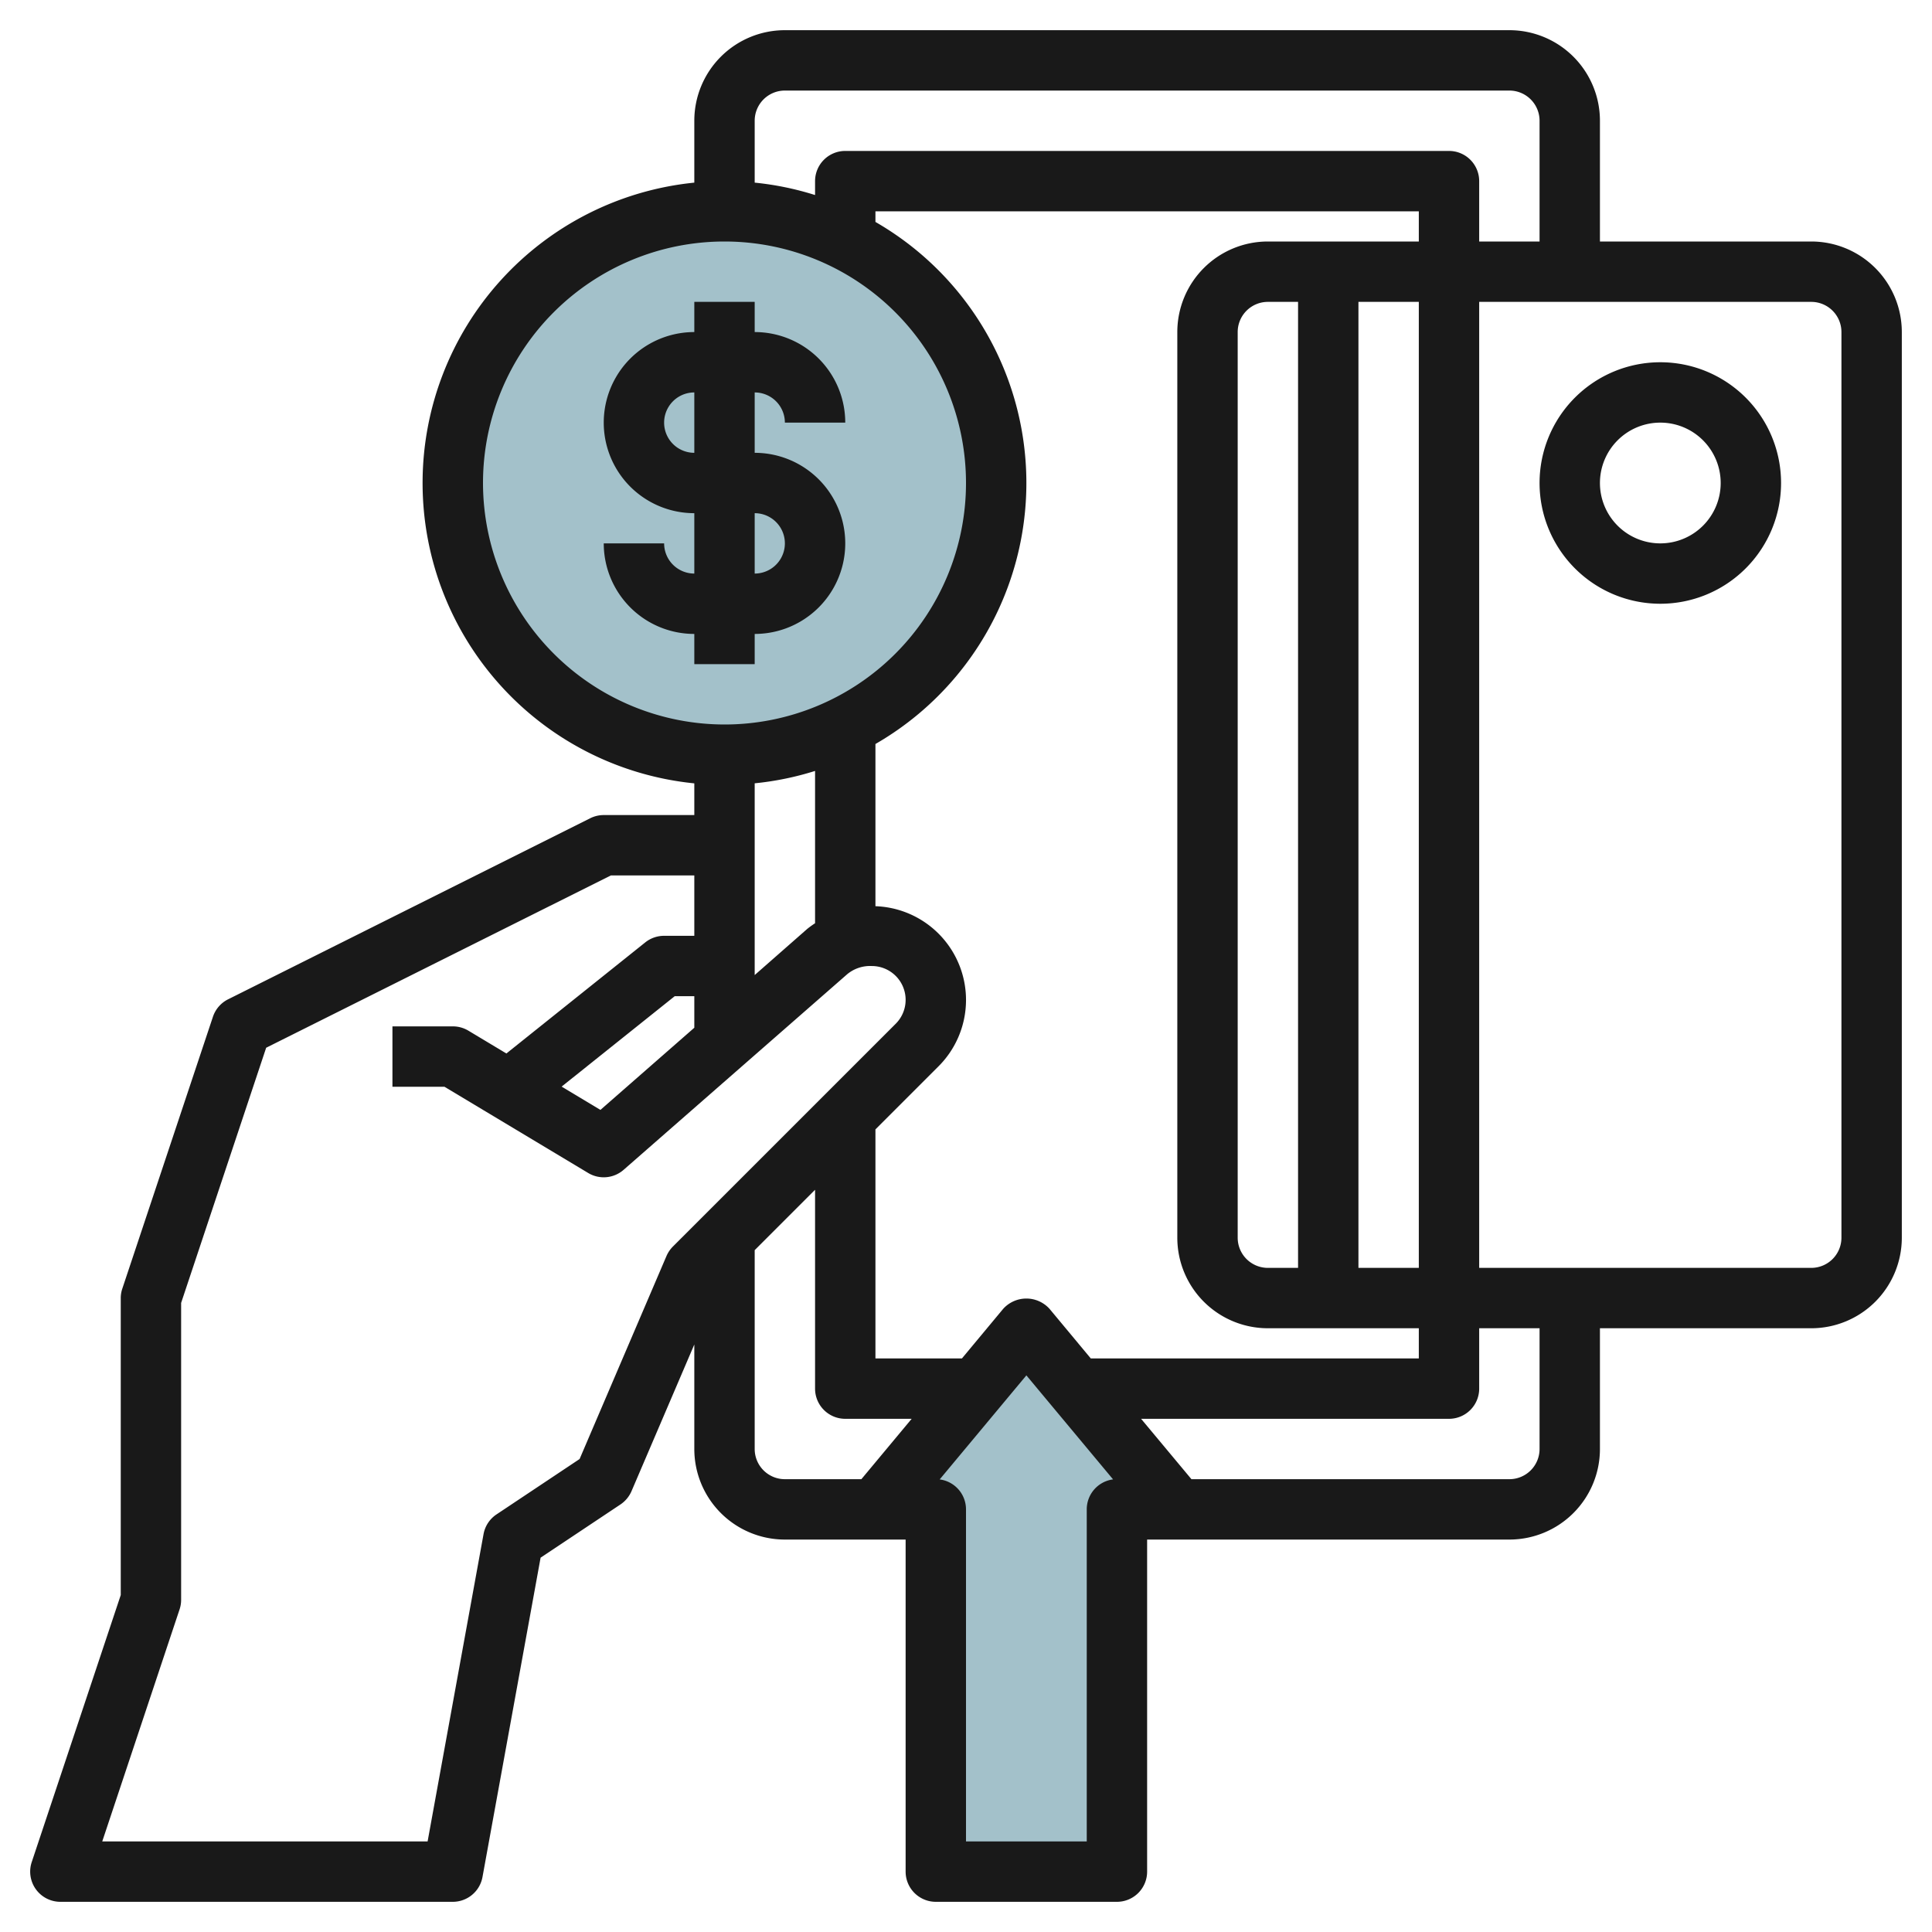
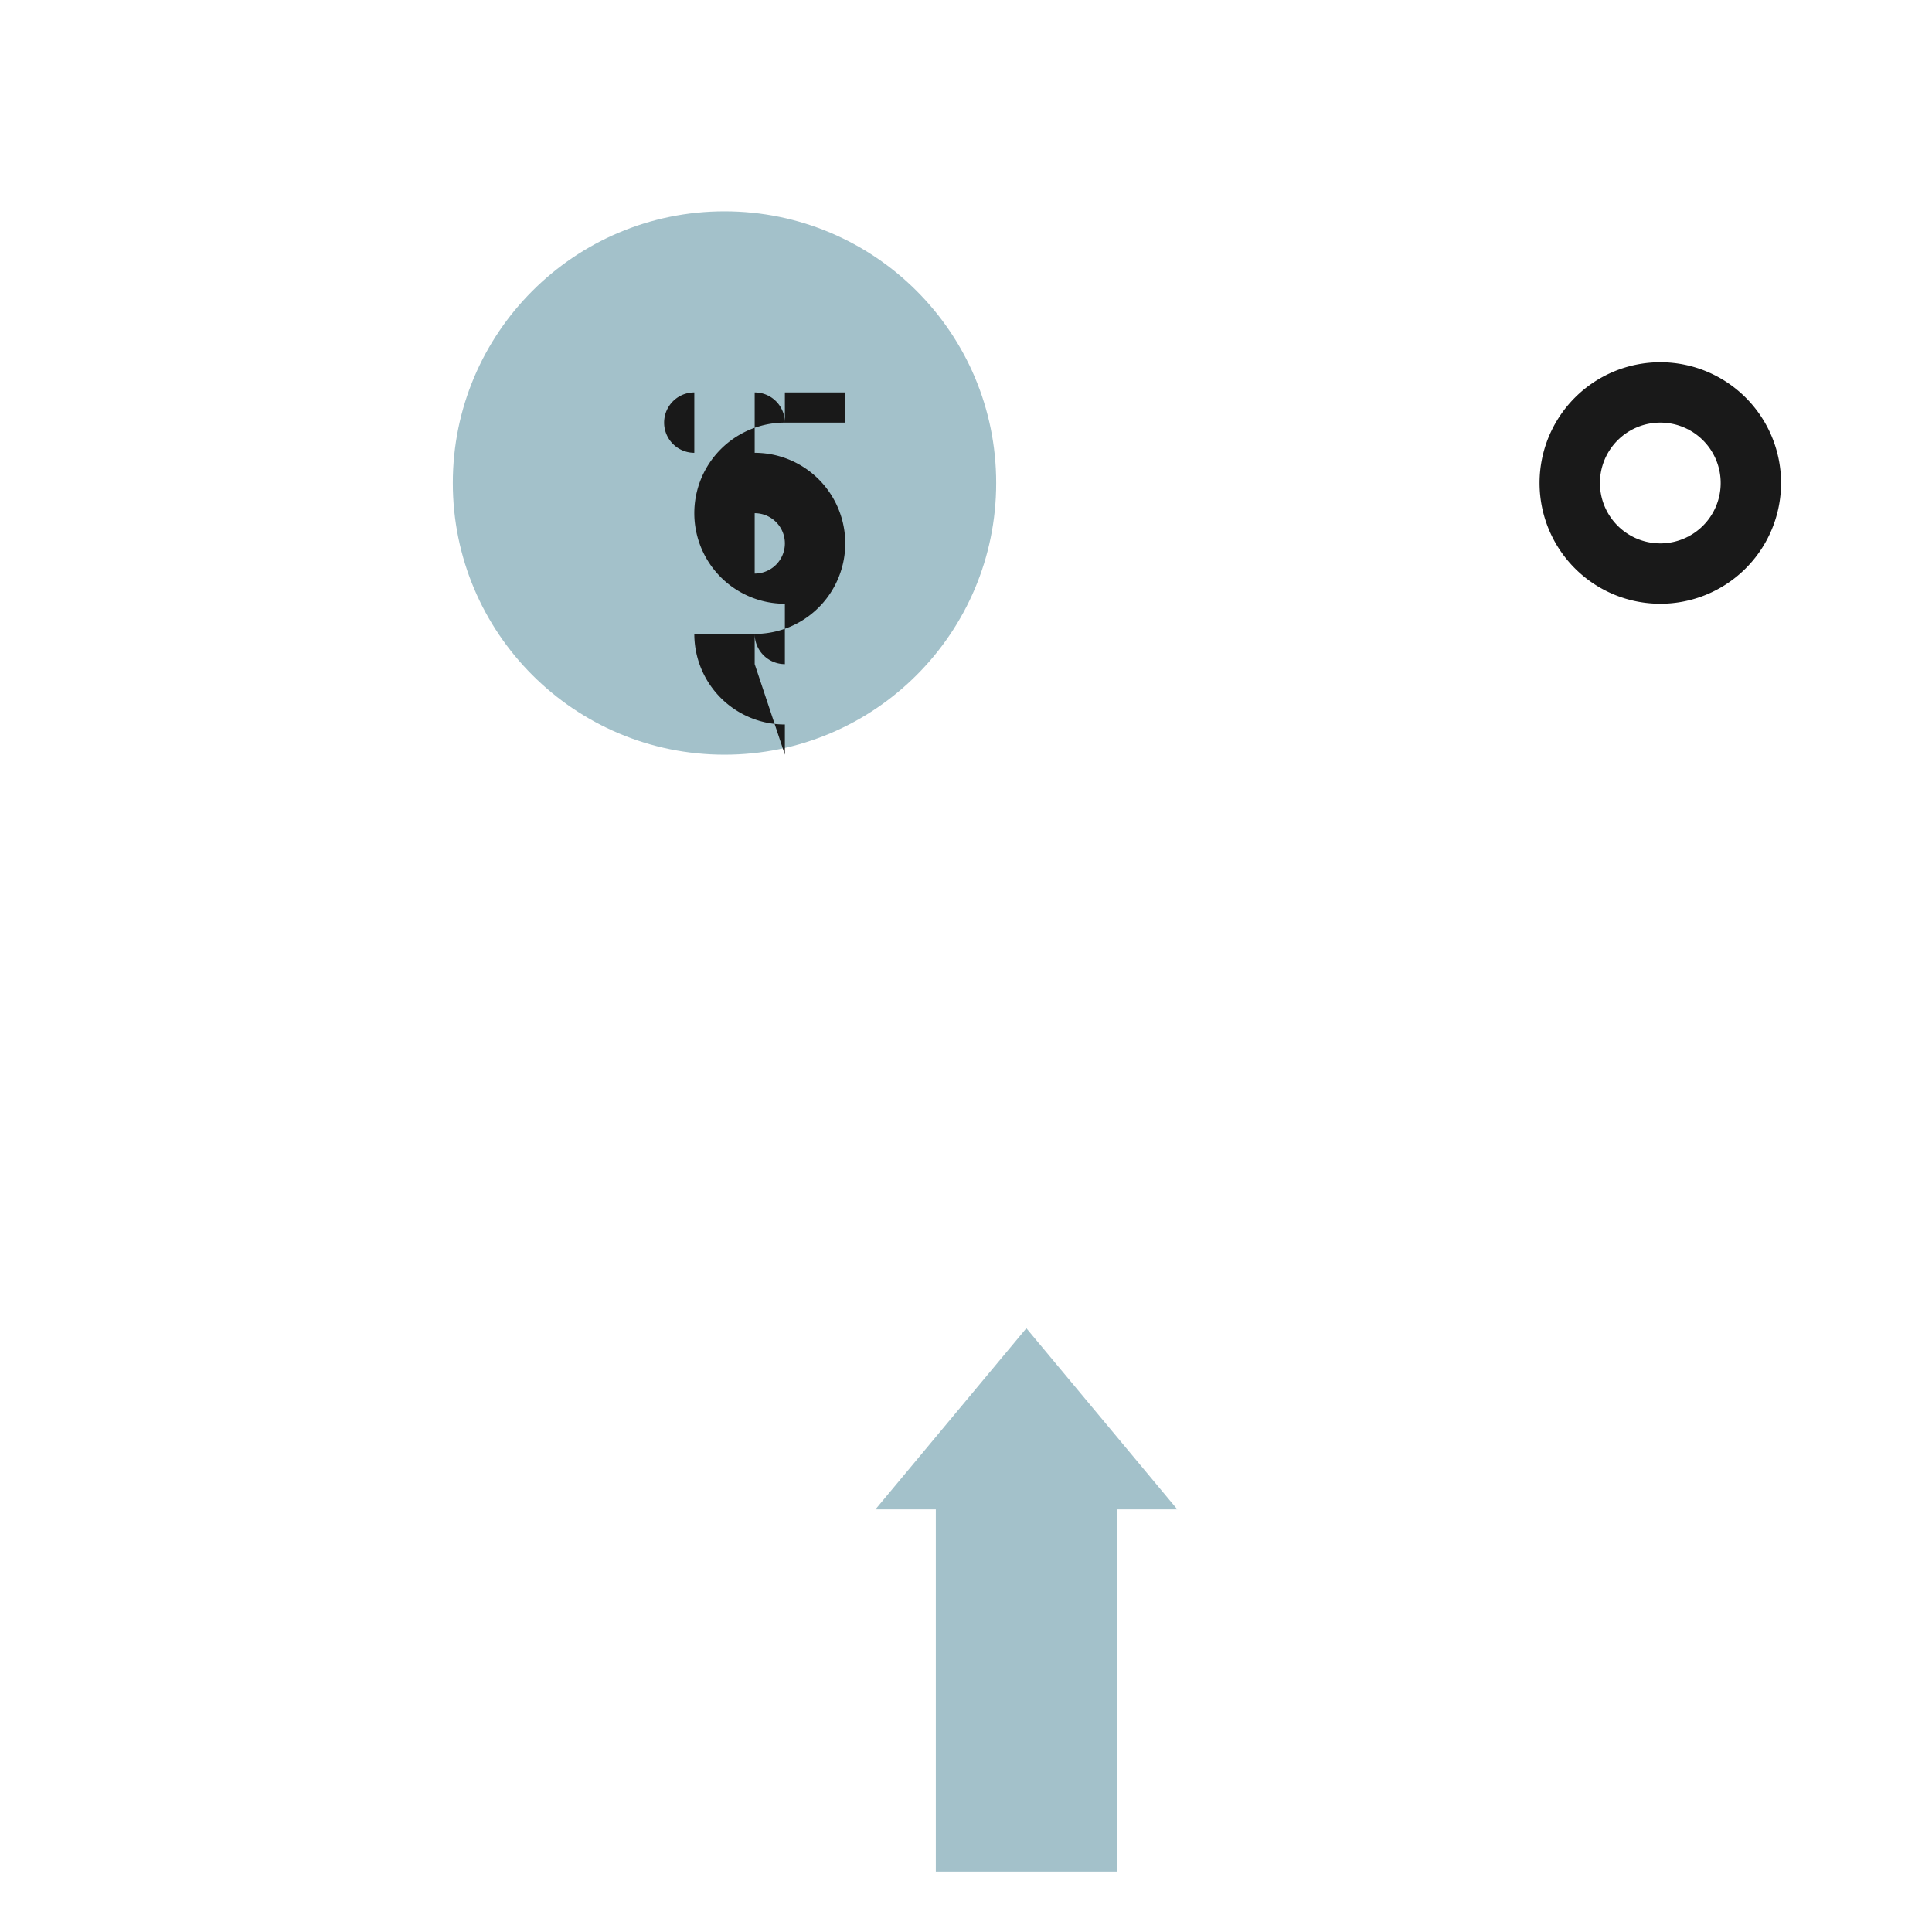
<svg xmlns="http://www.w3.org/2000/svg" id="Layer_3" height="512" viewBox="0 0 64 64" width="512" data-name="Layer 3">
  <circle cx="24" cy="16" fill="#a3c1ca" r="9" />
  <path d="m29 50 5-6 5 6h-2v12h-6v-12z" fill="#a3c1ca" />
  <g fill="#191919">
-     <path d="m60 8h-7v-4a3 3 0 0 0 -3-3h-24a3 3 0 0 0 -3 3v2.05a10 10 0 0 0 0 19.9v1.05h-3a1 1 0 0 0 -.447.105l-12 6a1 1 0 0 0 -.5.579l-3 9a.991.991 0 0 0 -.053.316v9.838l-2.949 8.846a1 1 0 0 0 .949 1.316h13a1 1 0 0 0 .983-.821l1.925-10.579 2.647-1.764a1.015 1.015 0 0 0 .364-.438l2.081-4.86v3.462a3 3 0 0 0 3 3h4v11a1 1 0 0 0 1 1h6a1 1 0 0 0 1-1v-11h12a3 3 0 0 0 3-3v-4h7a3 3 0 0 0 3-3v-30a3 3 0 0 0 -3-3zm-34-5h24a1 1 0 0 1 1 1v4h-2v-2a1 1 0 0 0 -1-1h-20a1 1 0 0 0 -1 1v.461a9.9 9.9 0 0 0 -2-.411v-2.05a1 1 0 0 1 1-1zm8.768 40.358a1.034 1.034 0 0 0 -1.537 0l-1.366 1.642h-2.865v-7.587l2.086-2.086a3.108 3.108 0 0 0 -2.086-5.308v-5.373a9.977 9.977 0 0 0 0-17.294v-.352h18v1h-5a3 3 0 0 0 -3 3v30a3 3 0 0 0 3 3h5v1h-10.866zm-11.768-9.313-3.11 2.722-1.285-.772 3.746-2.995h.649zm4-8.507v5.046a3.149 3.149 0 0 0 -.259.187l-1.741 1.529v-6.352a9.9 9.9 0 0 0 2-.41zm15 16.462a1 1 0 0 1 -1-1v-30a1 1 0 0 1 1-1h1v32zm3 0v-32h2v32zm-29-26a8 8 0 1 1 8 8 8.008 8.008 0 0 1 -8-8zm6.081 25.6-2.881 6.732-2.753 1.835a1 1 0 0 0 -.429.653l-1.853 10.18h-10.778l2.561-7.685a.991.991 0 0 0 .052-.315v-9.839l2.817-8.453 11.419-5.708h2.764v2h-1a1 1 0 0 0 -.625.218l-4.6 3.68-1.261-.757a1 1 0 0 0 -.514-.141h-2v2h1.723l4.762 2.857a1 1 0 0 0 1.173-.105l7.4-6.474a1.186 1.186 0 0 1 .82-.277 1.12 1.12 0 0 1 .793 1.913l-7.379 7.378a1.022 1.022 0 0 0 -.211.308zm2.919 6.4v-6.587l2-2v6.587a1 1 0 0 0 1 1h2.2l-1.666 2h-2.534a1 1 0 0 1 -1-1zm11 2v11h-4v-11a1 1 0 0 0 -.872-.992l2.872-3.447 2.872 3.446a1 1 0 0 0 -.872.993zm15-2a1 1 0 0 1 -1 1h-10.532l-1.668-2h10.2a1 1 0 0 0 1-1v-2h2zm10-7a1 1 0 0 1 -1 1h-11v-32h11a1 1 0 0 1 1 1z" />
    <path d="m55 12a4 4 0 1 0 4 4 4 4 0 0 0 -4-4zm0 6a2 2 0 1 1 2-2 2 2 0 0 1 -2 2z" />
-     <path d="m25 22v-1a3 3 0 1 0 0-6v-2a1 1 0 0 1 1 1h2a3 3 0 0 0 -3-3v-1h-2v1a3 3 0 1 0 0 6v2a1 1 0 0 1 -1-1h-2a3 3 0 0 0 3 3v1zm-2-7a1 1 0 0 1 0-2zm2 2a1 1 0 1 1 0 2z" />
+     <path d="m25 22v-1a3 3 0 1 0 0-6v-2a1 1 0 0 1 1 1h2v-1h-2v1a3 3 0 1 0 0 6v2a1 1 0 0 1 -1-1h-2a3 3 0 0 0 3 3v1zm-2-7a1 1 0 0 1 0-2zm2 2a1 1 0 1 1 0 2z" />
  </g>
</svg>